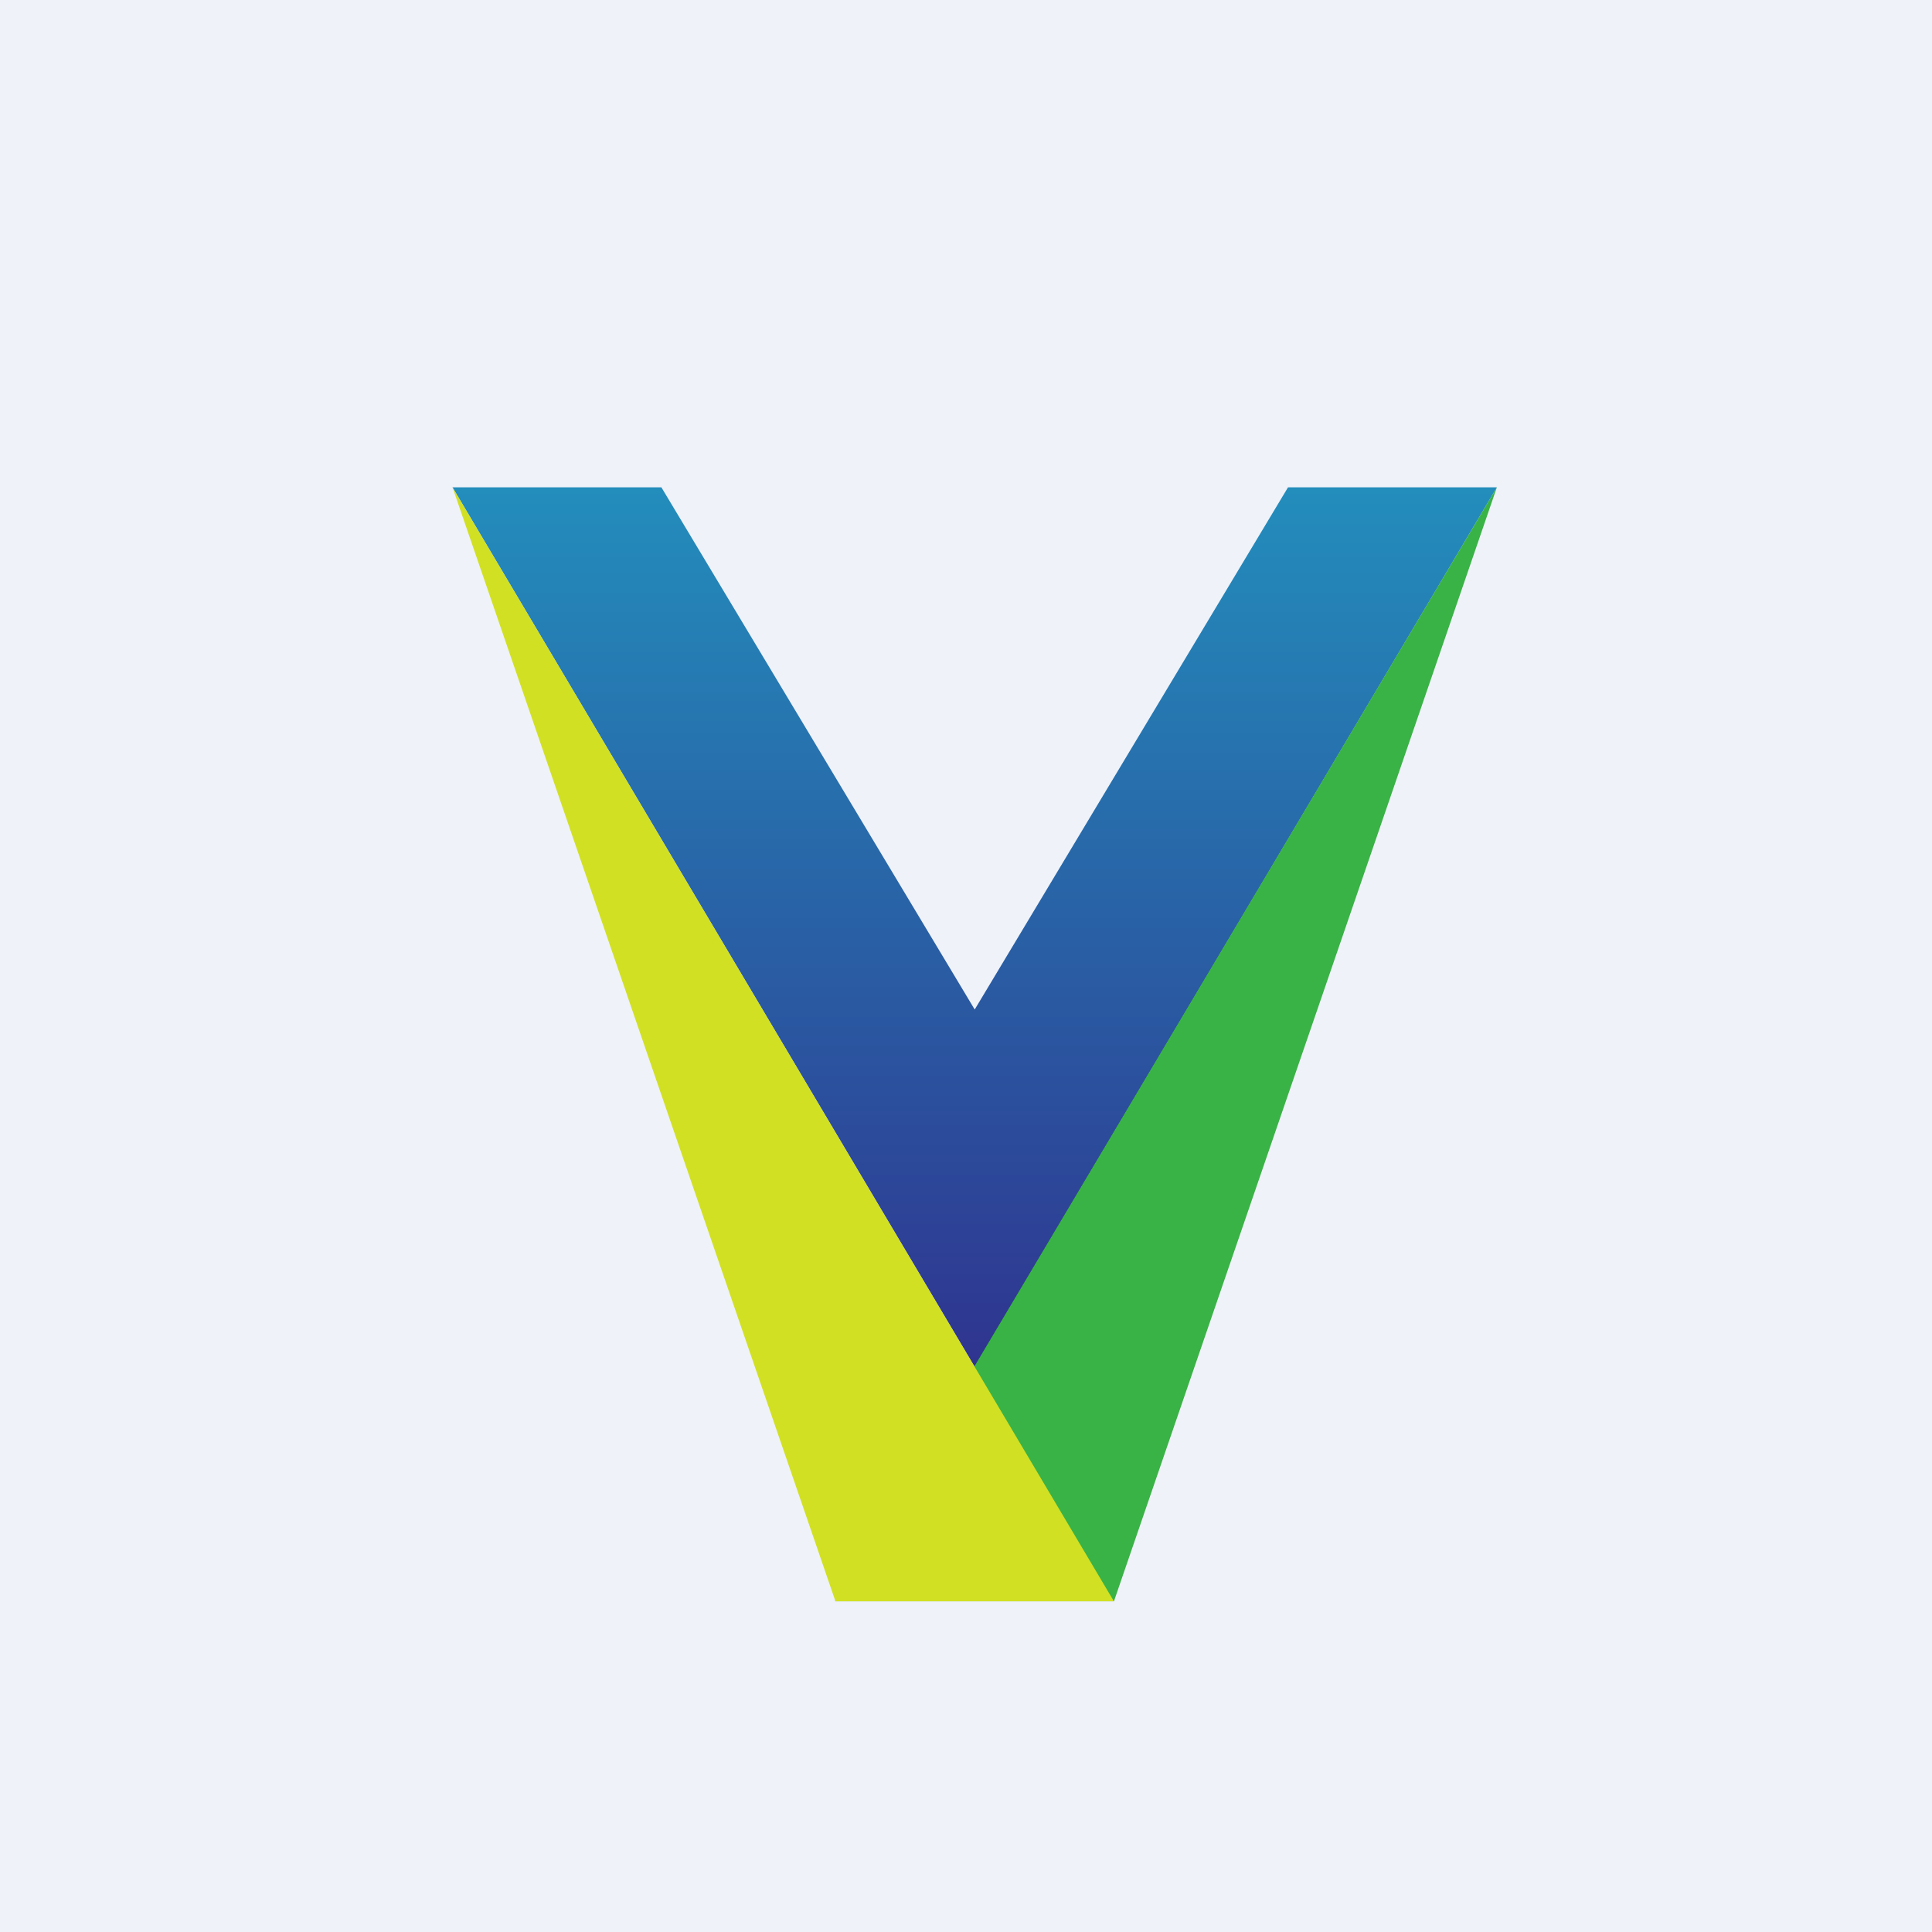
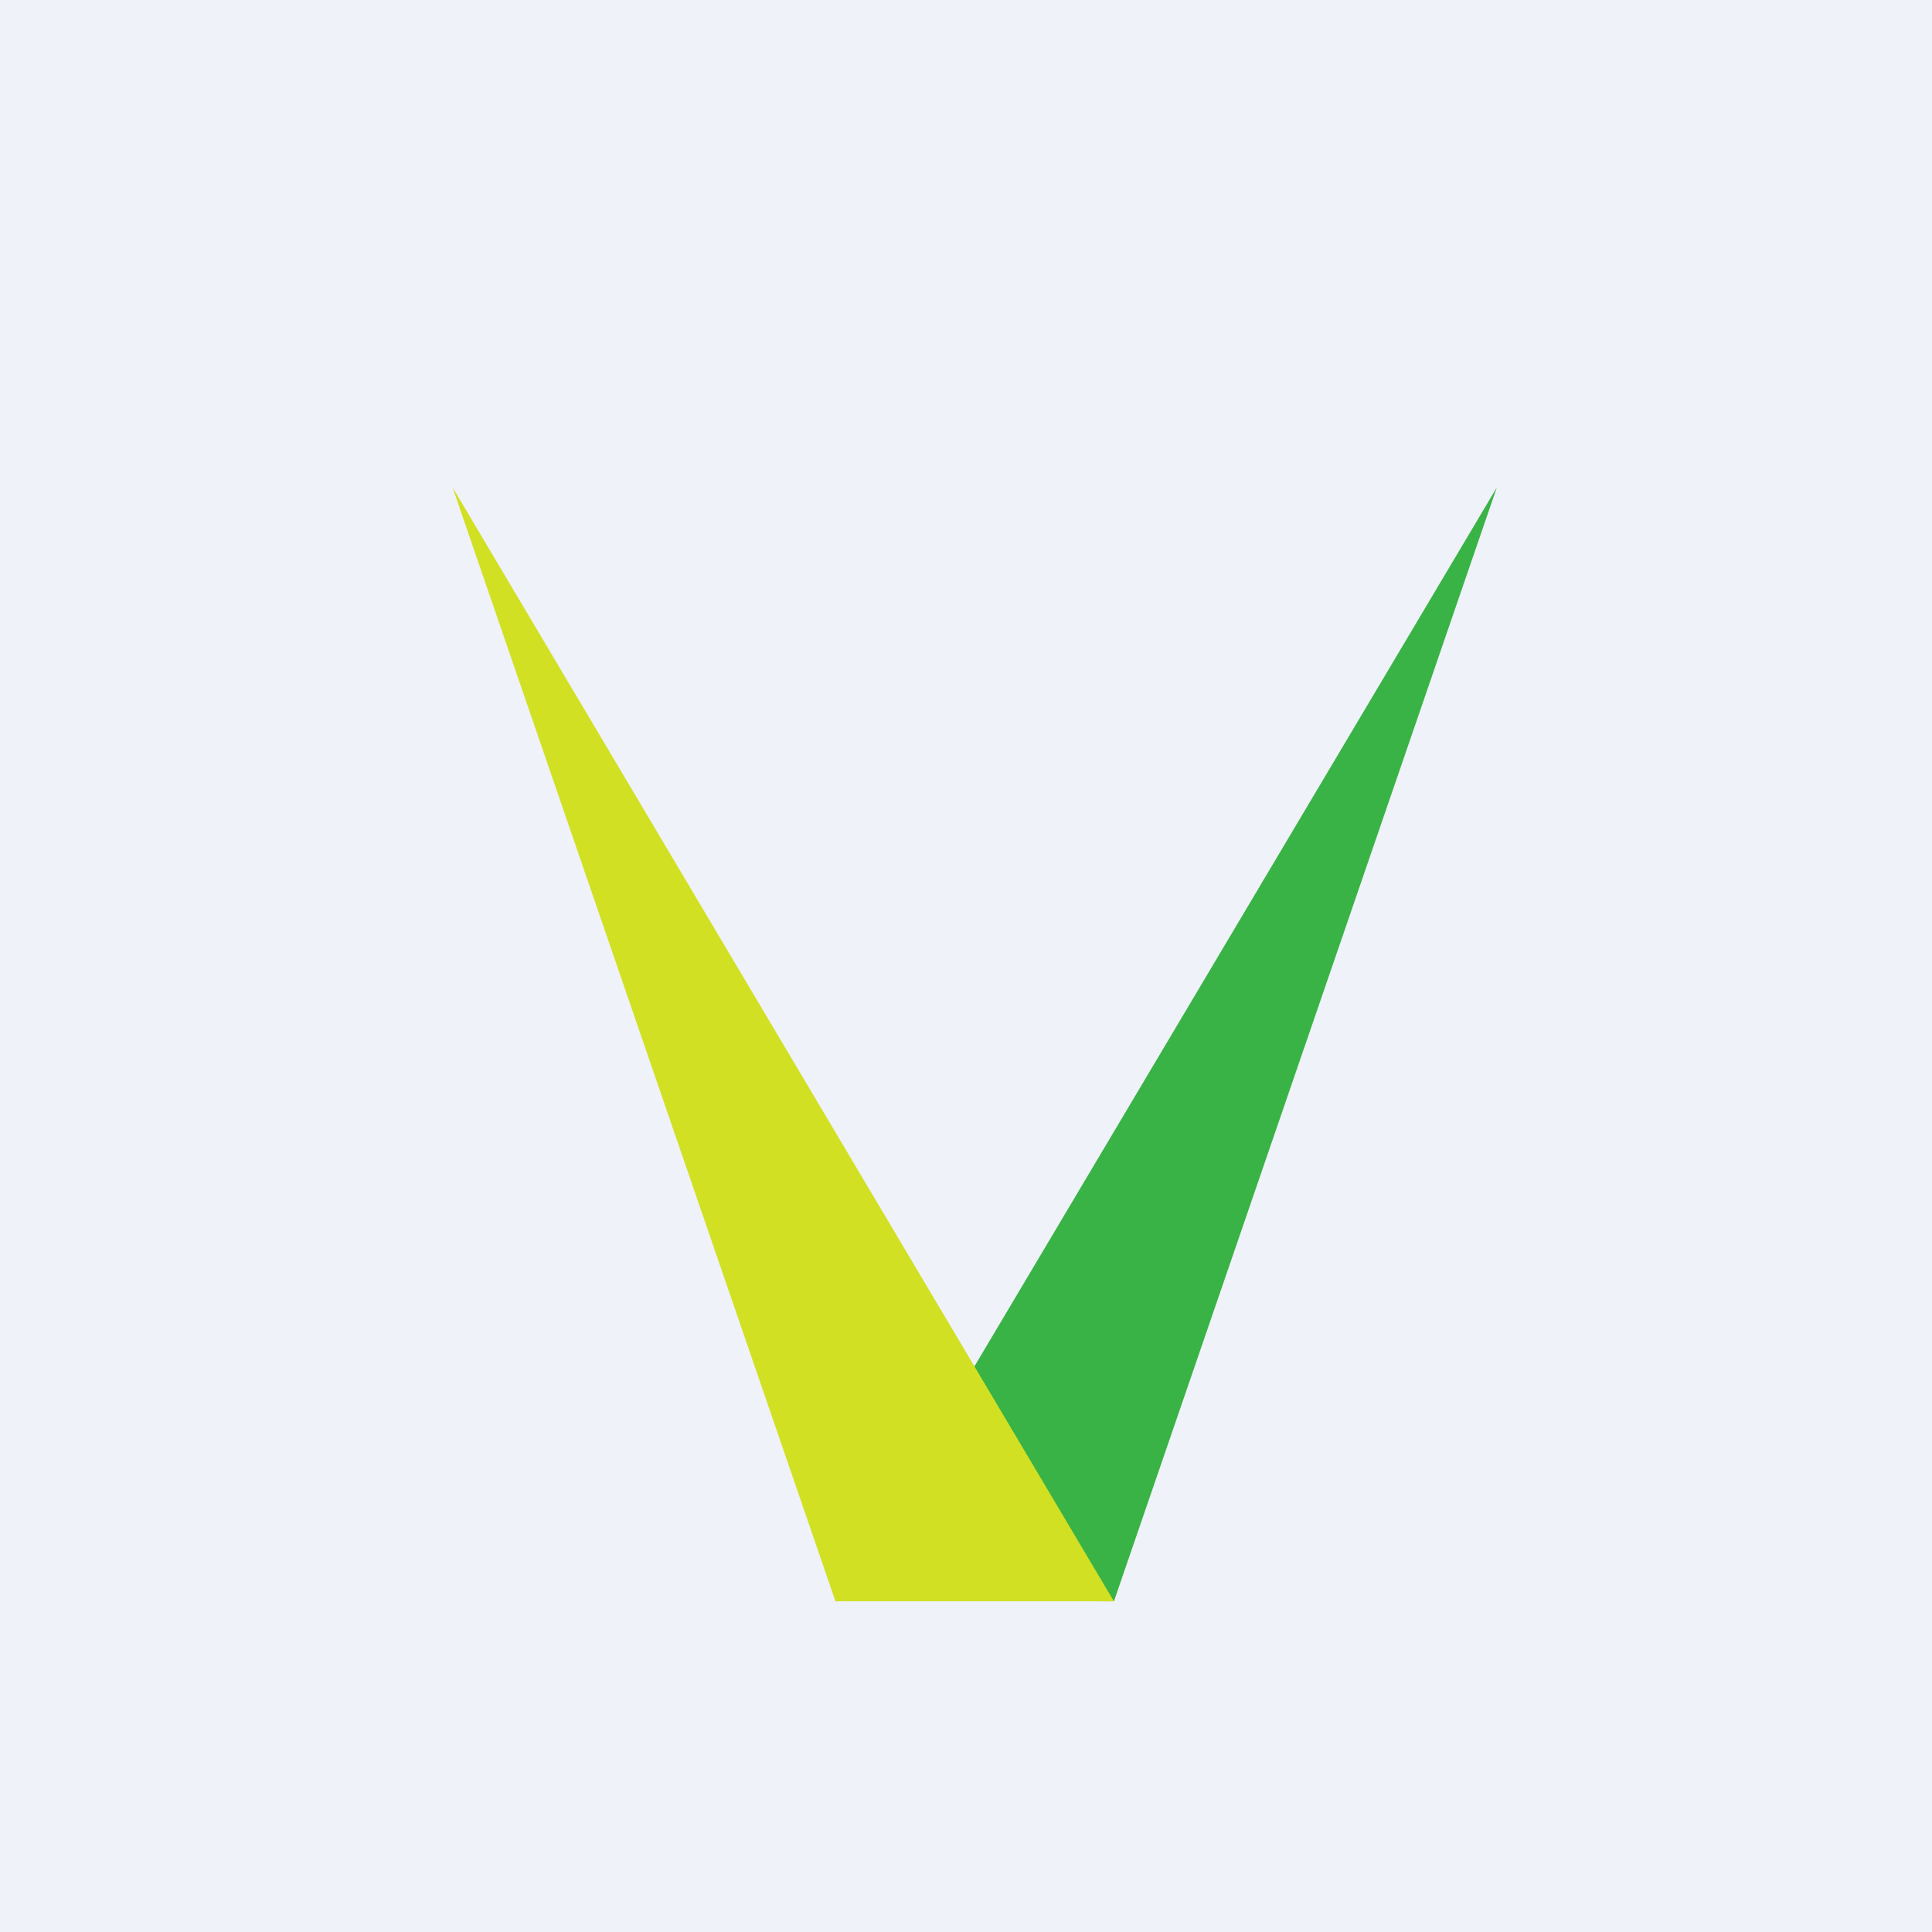
<svg xmlns="http://www.w3.org/2000/svg" viewBox="0 0 55.5 55.5">
  <path d="M 0,0 H 55.5 V 55.5 H 0 Z" fill="rgb(239, 242, 248)" />
-   <path d="M 12.99,13.985 L 28,39.27 L 43,14 H 37 L 28,29 L 19,14 H 13 Z" fill="url(#a)" />
-   <path d="M 23.99,45.985 L 43,14 L 32,46 H 24 Z" fill="rgb(57, 179, 69)" />
+   <path d="M 23.99,45.985 L 43,14 L 32,46 Z" fill="rgb(57, 179, 69)" />
  <path d="M 31.99,45.985 L 13,14 L 24,46 H 32 Z" fill="rgb(209, 224, 35)" />
  <defs>
    <linearGradient id="a" x1="28.01" x2="28.01" y1="14.05" y2="39.27" gradientUnits="userSpaceOnUse">
      <stop stop-color="rgb(35, 141, 188)" offset="0" />
      <stop stop-color="rgb(47, 52, 143)" offset="1" />
    </linearGradient>
  </defs>
</svg>